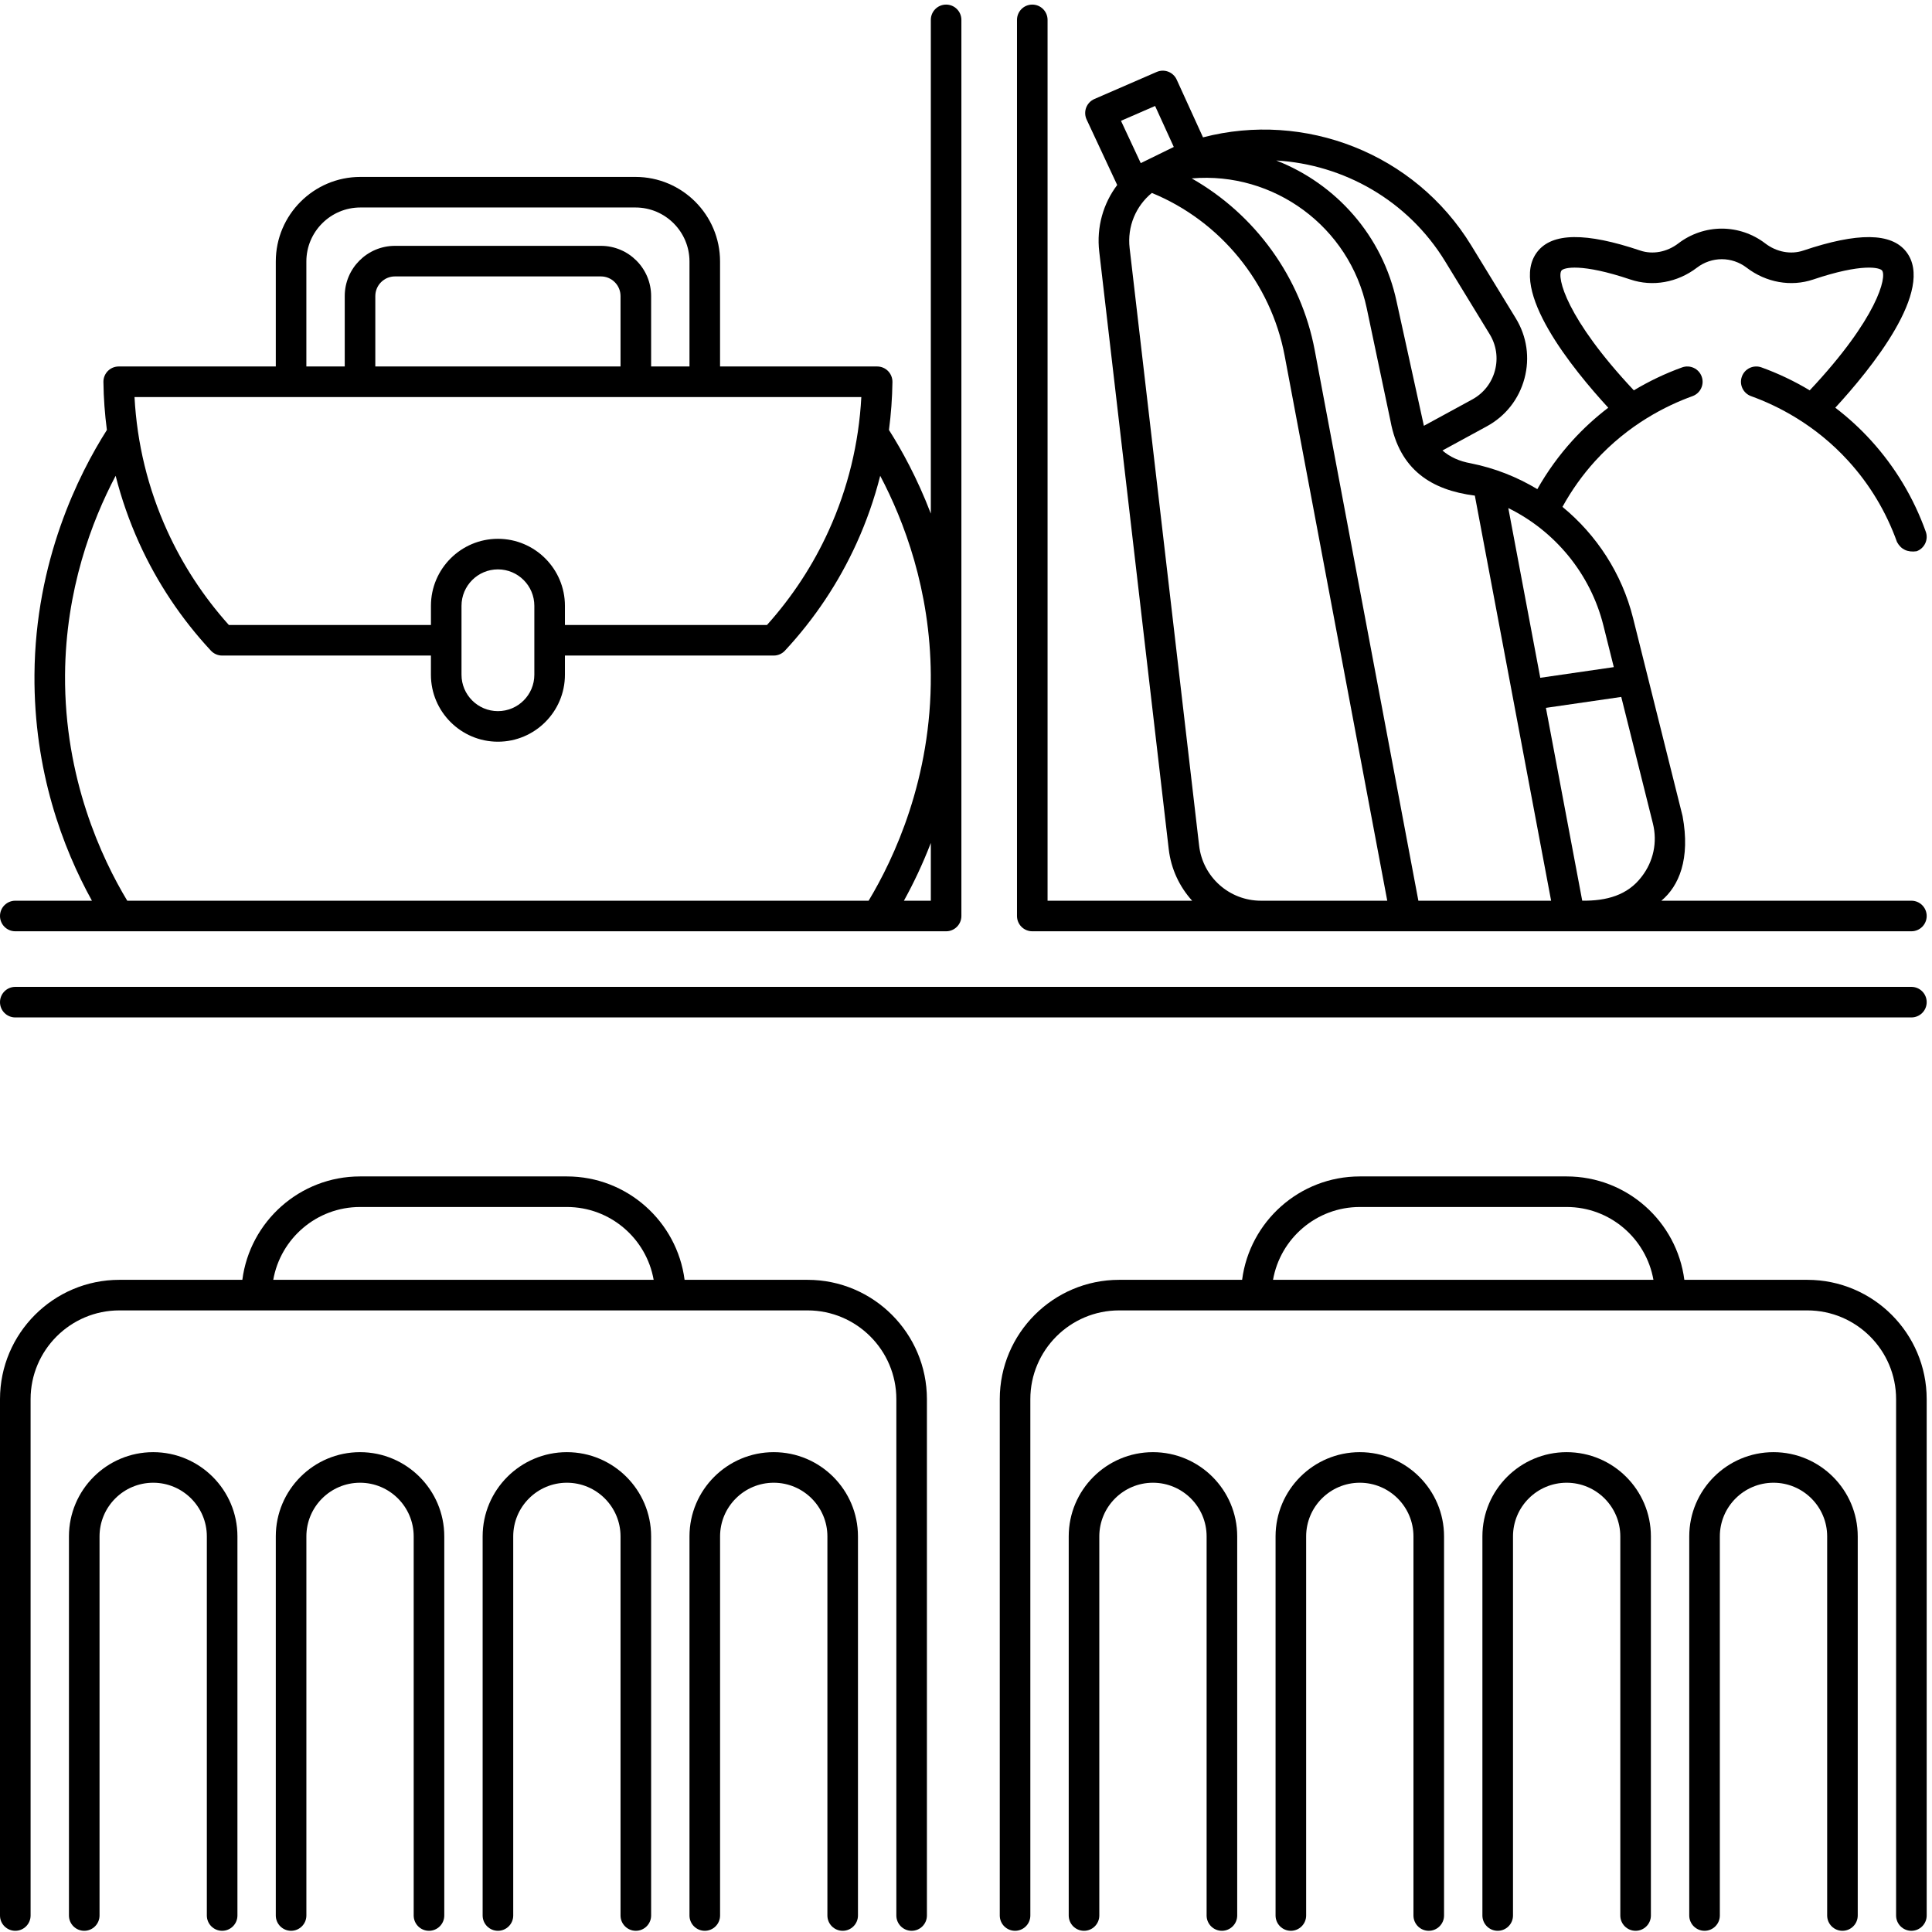
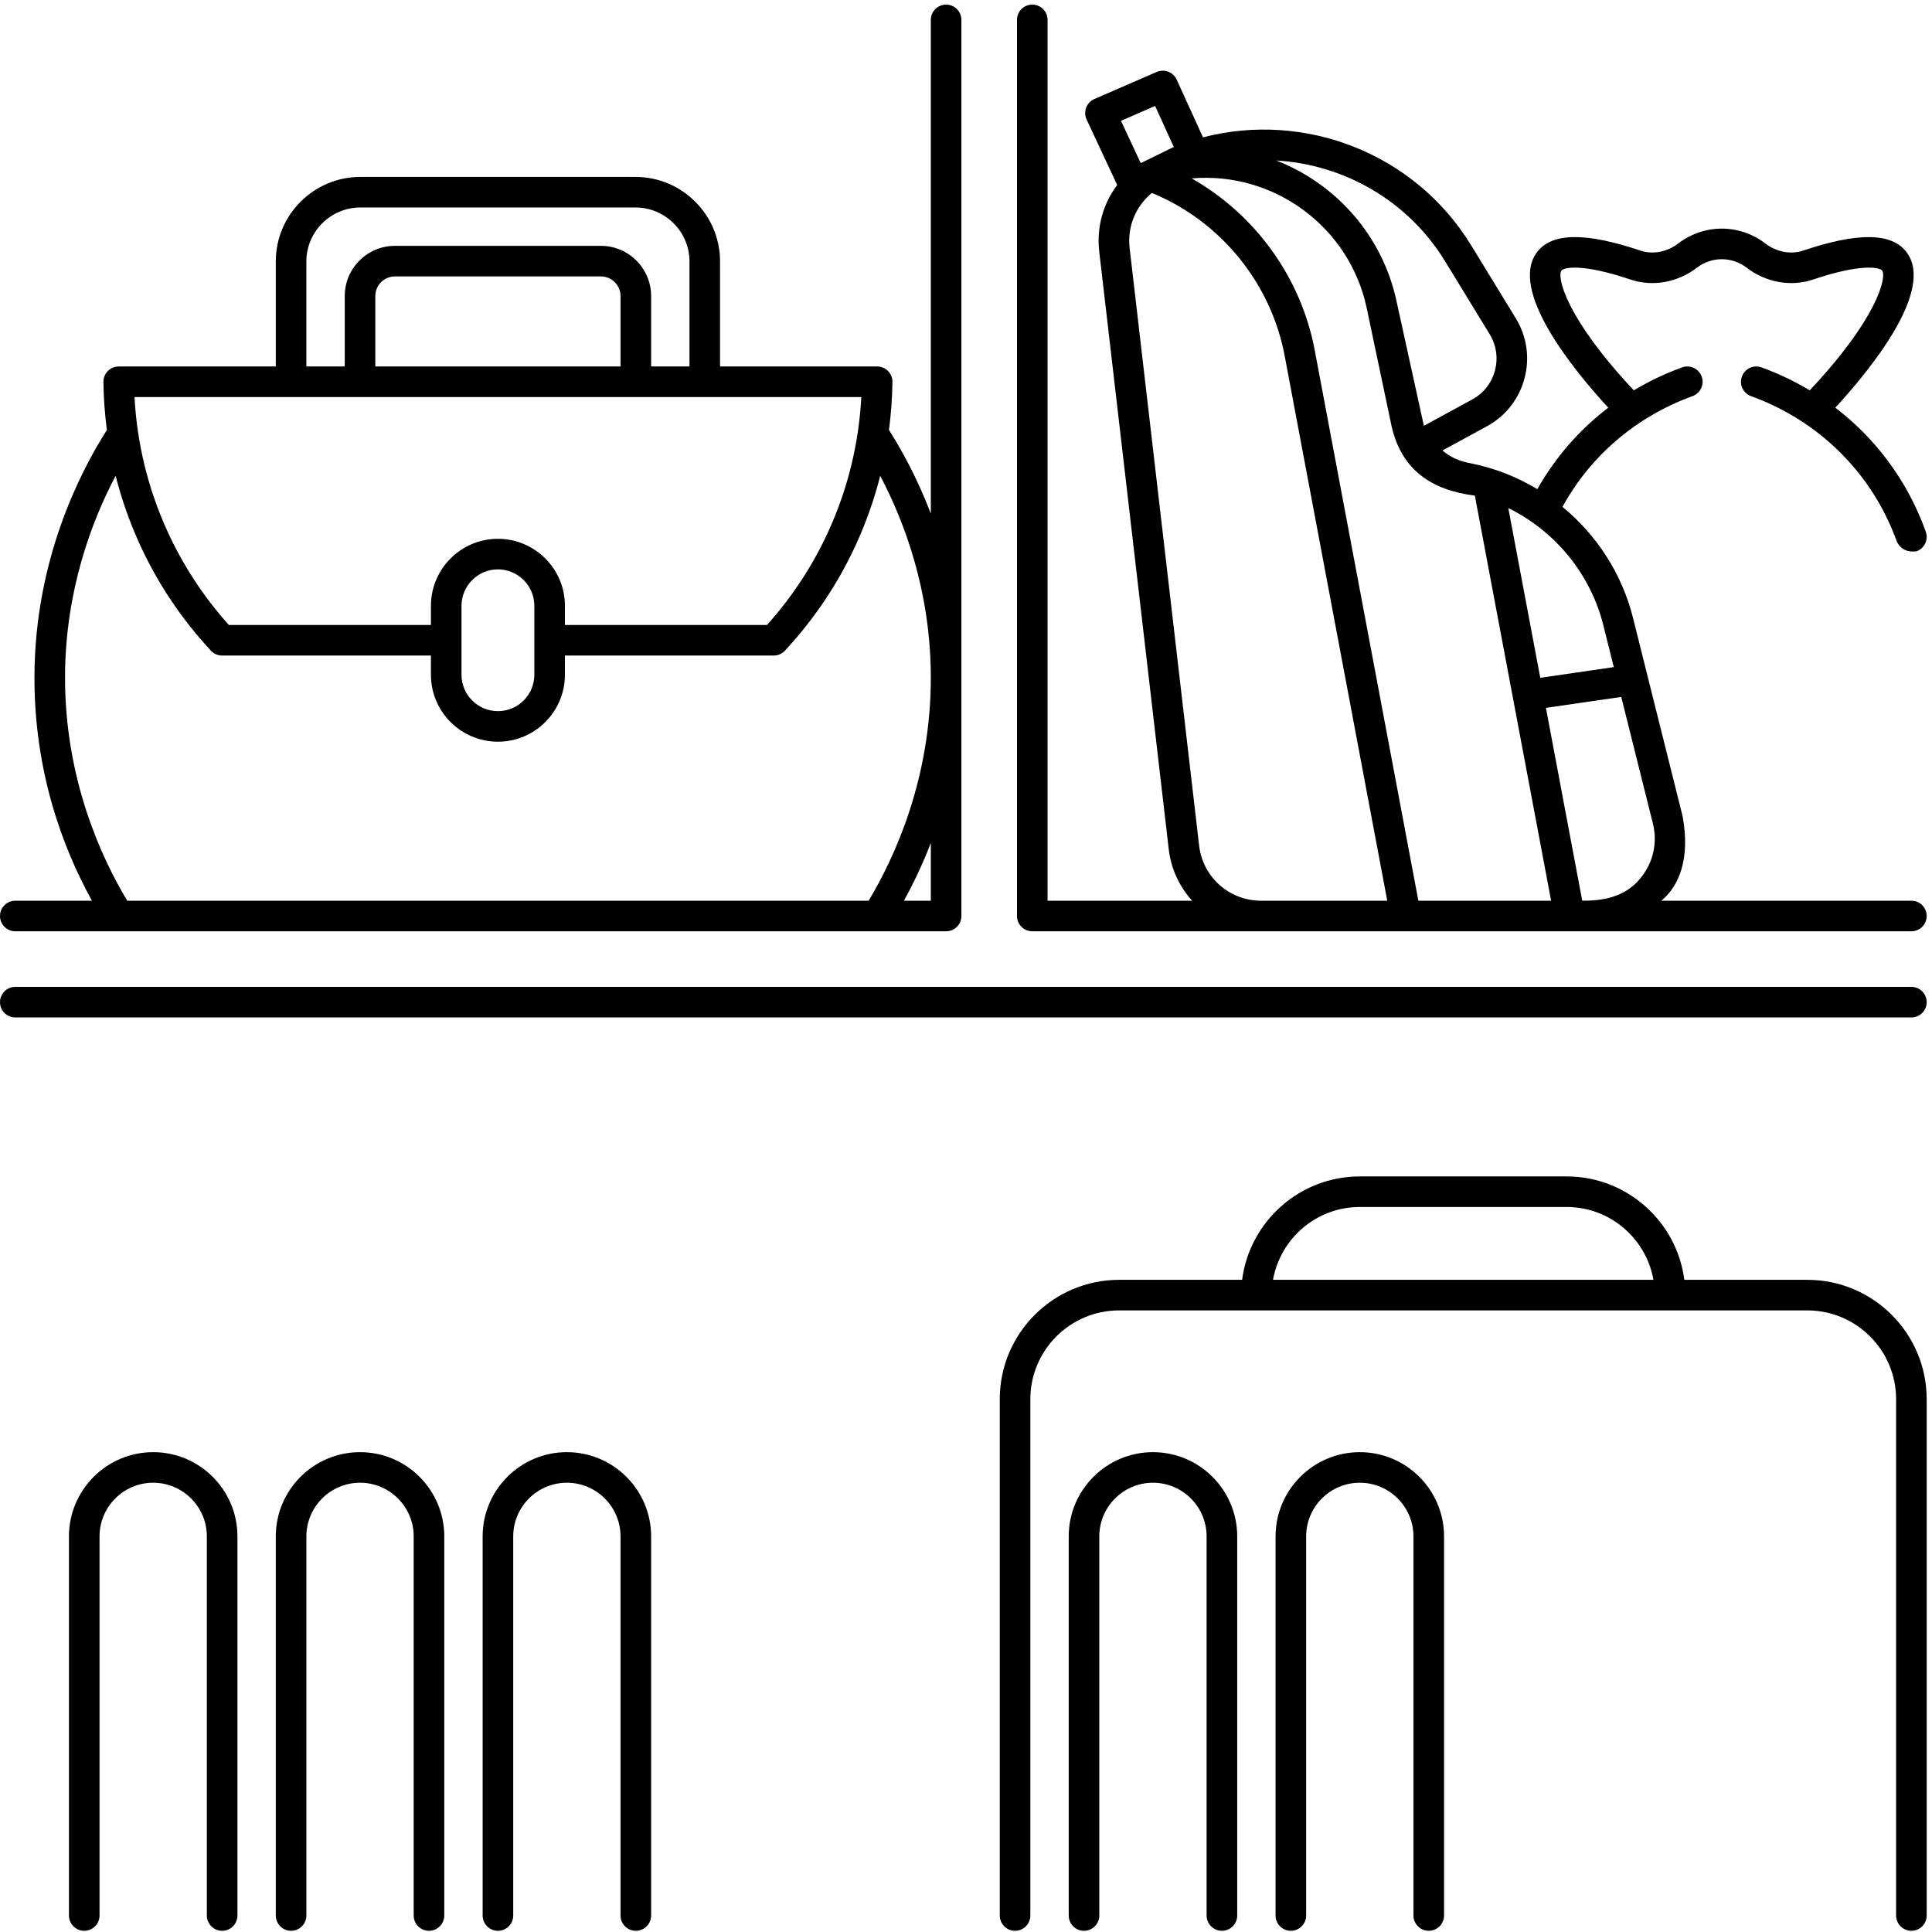
<svg xmlns="http://www.w3.org/2000/svg" version="1.0" preserveAspectRatio="xMidYMid meet" height="500" viewBox="0 0 375 375" zoomAndPan="magnify" width="500">
  <defs>
    <clipPath id="01a53c42e4">
      <path clip-rule="nonzero" d="M 0 228 L 180 228 L 180 374.953 L 0 374.953 Z M 0 228" />
    </clipPath>
    <clipPath id="f8ab0d5de0">
-       <path clip-rule="nonzero" d="M 13 281 L 47 281 L 47 374.953 L 13 374.953 Z M 13 281" />
+       <path clip-rule="nonzero" d="M 13 281 L 47 281 L 47 374.953 L 13 374.953 M 13 281" />
    </clipPath>
    <clipPath id="7e215ebea9">
-       <path clip-rule="nonzero" d="M 133 281 L 167 281 L 167 374.953 L 133 374.953 Z M 133 281" />
-     </clipPath>
+       </clipPath>
    <clipPath id="3106b240ac">
      <path clip-rule="nonzero" d="M 93 281 L 127 281 L 127 374.953 L 93 374.953 Z M 93 281" />
    </clipPath>
    <clipPath id="145aa60c9e">
      <path clip-rule="nonzero" d="M 53 281 L 87 281 L 87 374.953 L 53 374.953 Z M 53 281" />
    </clipPath>
    <clipPath id="a60447b3a4">
      <path clip-rule="nonzero" d="M 194 228 L 374 228 L 374 374.953 L 194 374.953 Z M 194 228" />
    </clipPath>
    <clipPath id="4d34bbe489">
      <path clip-rule="nonzero" d="M 207 281 L 241 281 L 241 374.953 L 207 374.953 Z M 207 281" />
    </clipPath>
    <clipPath id="7b76b04b31">
-       <path clip-rule="nonzero" d="M 327 281 L 361 281 L 361 374.953 L 327 374.953 Z M 327 281" />
-     </clipPath>
+       </clipPath>
    <clipPath id="e1af96e50e">
-       <path clip-rule="nonzero" d="M 287 281 L 321 281 L 321 374.953 L 287 374.953 Z M 287 281" />
-     </clipPath>
+       </clipPath>
    <clipPath id="f6811c953a">
      <path clip-rule="nonzero" d="M 247 281 L 281 281 L 281 374.953 L 247 374.953 Z M 247 281" />
    </clipPath>
    <clipPath id="1dc69fbc43">
      <path clip-rule="nonzero" d="M 0 0.703 L 187 0.703 L 187 181 L 0 181 Z M 0 0.703" />
    </clipPath>
    <clipPath id="9f912b4373">
      <path clip-rule="nonzero" d="M 197 0.703 L 374 0.703 L 374 181 L 197 181 Z M 197 0.703" />
    </clipPath>
  </defs>
  <g clip-path="url(#01a53c42e4)">
-     <path fill-rule="nonzero" fill-opacity="1" d="M 156.746 248.414 L 132.879 248.414 C 131.414 237.109 121.73 228.344 110.031 228.344 L 69.883 228.344 C 58.184 228.344 48.5 237.109 47.039 248.414 L 23.168 248.414 C 10.395 248.414 0 258.805 0 271.578 L 0 371.797 C 0 373.438 1.328 374.766 2.969 374.766 C 4.605 374.766 5.938 373.438 5.938 371.797 L 5.938 271.578 C 5.938 262.078 13.668 254.348 23.168 254.348 L 156.746 254.348 C 166.25 254.348 173.98 262.078 173.98 271.578 L 173.98 371.797 C 173.98 373.438 175.309 374.766 176.949 374.766 C 178.586 374.766 179.914 373.438 179.914 371.797 L 179.914 271.578 C 179.914 258.805 169.523 248.414 156.746 248.414 Z M 53.039 248.414 C 54.449 240.395 61.461 234.277 69.883 234.277 L 110.031 234.277 C 118.453 234.277 125.465 240.395 126.875 248.414 Z M 53.039 248.414" fill="#000000" />
-   </g>
+     </g>
  <g clip-path="url(#f8ab0d5de0)">
    <path fill-rule="nonzero" fill-opacity="1" d="M 29.734 281.863 C 20.719 281.863 13.383 289.195 13.383 298.211 L 13.383 371.797 C 13.383 373.438 14.711 374.766 16.352 374.766 C 17.988 374.766 19.32 373.438 19.32 371.797 L 19.32 298.211 C 19.32 292.469 23.992 287.797 29.734 287.797 C 35.477 287.797 40.148 292.469 40.148 298.211 L 40.148 371.797 C 40.148 373.438 41.477 374.766 43.117 374.766 C 44.758 374.766 46.086 373.438 46.086 371.797 L 46.086 298.211 C 46.086 289.195 38.75 281.863 29.734 281.863 Z M 29.734 281.863" fill="#000000" />
  </g>
  <g clip-path="url(#7e215ebea9)">
    <path fill-rule="nonzero" fill-opacity="1" d="M 150.18 281.863 C 141.164 281.863 133.828 289.195 133.828 298.211 L 133.828 371.797 C 133.828 373.438 135.16 374.766 136.797 374.766 C 138.438 374.766 139.766 373.438 139.766 371.797 L 139.766 298.211 C 139.766 292.469 144.438 287.797 150.18 287.797 C 155.922 287.797 160.598 292.469 160.598 298.211 L 160.598 371.797 C 160.598 373.438 161.926 374.766 163.562 374.766 C 165.203 374.766 166.531 373.438 166.531 371.797 L 166.531 298.211 C 166.531 289.195 159.199 281.863 150.18 281.863 Z M 150.18 281.863" fill="#000000" />
  </g>
  <g clip-path="url(#3106b240ac)">
    <path fill-rule="nonzero" fill-opacity="1" d="M 110.031 281.863 C 101.016 281.863 93.68 289.195 93.68 298.211 L 93.68 371.797 C 93.68 373.438 95.012 374.766 96.648 374.766 C 98.289 374.766 99.617 373.438 99.617 371.797 L 99.617 298.211 C 99.617 292.469 104.289 287.797 110.031 287.797 C 115.773 287.797 120.445 292.469 120.445 298.211 L 120.445 371.797 C 120.445 373.438 121.777 374.766 123.414 374.766 C 125.055 374.766 126.383 373.438 126.383 371.797 L 126.383 298.211 C 126.383 289.195 119.047 281.863 110.031 281.863 Z M 110.031 281.863" fill="#000000" />
  </g>
  <g clip-path="url(#145aa60c9e)">
    <path fill-rule="nonzero" fill-opacity="1" d="M 69.883 281.863 C 60.867 281.863 53.531 289.195 53.531 298.211 L 53.531 371.797 C 53.531 373.438 54.863 374.766 56.5 374.766 C 58.141 374.766 59.469 373.438 59.469 371.797 L 59.469 298.211 C 59.469 292.469 64.141 287.797 69.883 287.797 C 75.625 287.797 80.297 292.469 80.297 298.211 L 80.297 371.797 C 80.297 373.438 81.625 374.766 83.266 374.766 C 84.906 374.766 86.234 373.438 86.234 371.797 L 86.234 298.211 C 86.234 289.195 78.898 281.863 69.883 281.863 Z M 69.883 281.863" fill="#000000" />
  </g>
  <g clip-path="url(#a60447b3a4)">
    <path fill-rule="nonzero" fill-opacity="1" d="M 350.801 248.414 L 326.93 248.414 C 325.469 237.109 315.785 228.344 304.086 228.344 L 263.938 228.344 C 252.238 228.344 242.555 237.109 241.094 248.414 L 217.223 248.414 C 204.449 248.414 194.055 258.805 194.055 271.578 L 194.055 371.797 C 194.055 373.438 195.383 374.766 197.023 374.766 C 198.66 374.766 199.988 373.438 199.988 371.797 L 199.988 271.578 C 199.988 262.078 207.719 254.348 217.223 254.348 L 350.801 254.348 C 360.301 254.348 368.031 262.078 368.031 271.578 L 368.031 371.797 C 368.031 373.438 369.363 374.766 371 374.766 C 372.641 374.766 373.969 373.438 373.969 371.797 L 373.969 271.578 C 373.969 258.805 363.574 248.414 350.801 248.414 Z M 247.094 248.414 C 248.504 240.395 255.516 234.277 263.938 234.277 L 304.086 234.277 C 312.508 234.277 319.52 240.395 320.93 248.414 Z M 247.094 248.414" fill="#000000" />
  </g>
  <g clip-path="url(#4d34bbe489)">
    <path fill-rule="nonzero" fill-opacity="1" d="M 223.789 281.863 C 214.773 281.863 207.438 289.195 207.438 298.211 L 207.438 371.797 C 207.438 373.438 208.766 374.766 210.406 374.766 C 212.043 374.766 213.375 373.438 213.375 371.797 L 213.375 298.211 C 213.375 292.469 218.047 287.797 223.789 287.797 C 229.531 287.797 234.203 292.469 234.203 298.211 L 234.203 371.797 C 234.203 373.438 235.531 374.766 237.172 374.766 C 238.809 374.766 240.141 373.438 240.141 371.797 L 240.141 298.211 C 240.141 289.195 232.805 281.863 223.789 281.863 Z M 223.789 281.863" fill="#000000" />
  </g>
  <g clip-path="url(#7b76b04b31)">
-     <path fill-rule="nonzero" fill-opacity="1" d="M 344.234 281.863 C 335.219 281.863 327.883 289.195 327.883 298.211 L 327.883 371.797 C 327.883 373.438 329.215 374.766 330.852 374.766 C 332.492 374.766 333.82 373.438 333.82 371.797 L 333.82 298.211 C 333.82 292.469 338.492 287.797 344.234 287.797 C 349.977 287.797 354.652 292.469 354.652 298.211 L 354.652 371.797 C 354.652 373.438 355.98 374.766 357.617 374.766 C 359.258 374.766 360.586 373.438 360.586 371.797 L 360.586 298.211 C 360.586 289.195 353.25 281.863 344.234 281.863 Z M 344.234 281.863" fill="#000000" />
-   </g>
+     </g>
  <g clip-path="url(#e1af96e50e)">
    <path fill-rule="nonzero" fill-opacity="1" d="M 304.086 281.863 C 295.07 281.863 287.734 289.195 287.734 298.211 L 287.734 371.797 C 287.734 373.438 289.062 374.766 290.703 374.766 C 292.344 374.766 293.672 373.438 293.672 371.797 L 293.672 298.211 C 293.672 292.469 298.344 287.797 304.086 287.797 C 309.828 287.797 314.5 292.469 314.5 298.211 L 314.5 371.797 C 314.5 373.438 315.828 374.766 317.469 374.766 C 319.109 374.766 320.438 373.438 320.438 371.797 L 320.438 298.211 C 320.438 289.195 313.102 281.863 304.086 281.863 Z M 304.086 281.863" fill="#000000" />
  </g>
  <g clip-path="url(#f6811c953a)">
    <path fill-rule="nonzero" fill-opacity="1" d="M 263.938 281.863 C 254.922 281.863 247.586 289.195 247.586 298.211 L 247.586 371.797 C 247.586 373.438 248.914 374.766 250.555 374.766 C 252.191 374.766 253.523 373.438 253.523 371.797 L 253.523 298.211 C 253.523 292.469 258.195 287.797 263.938 287.797 C 269.68 287.797 274.352 292.469 274.352 298.211 L 274.352 371.797 C 274.352 373.438 275.68 374.766 277.32 374.766 C 278.957 374.766 280.289 373.438 280.289 371.797 L 280.289 298.211 C 280.289 289.195 272.953 281.863 263.938 281.863 Z M 263.938 281.863" fill="#000000" />
  </g>
  <path fill-rule="nonzero" fill-opacity="1" d="M 371 191.551 L 2.969 191.551 C 1.328 191.551 0 192.879 0 194.52 C 0 196.156 1.328 197.484 2.969 197.484 L 371 197.484 C 372.641 197.484 373.969 196.156 373.969 194.52 C 373.969 192.879 372.641 191.551 371 191.551 Z M 371 191.551" fill="#000000" />
  <g clip-path="url(#1dc69fbc43)">
    <path fill-rule="nonzero" fill-opacity="1" d="M 2.969 180.762 L 183.641 180.762 C 185.277 180.762 186.605 179.434 186.605 177.793 L 186.605 3.859 C 186.605 2.219 185.277 0.891 183.641 0.891 C 182 0.891 180.672 2.219 180.672 3.859 L 180.672 99.691 C 178.039 92.797 174.992 87.301 172.547 83.457 C 172.949 80.387 173.18 77.281 173.223 74.141 C 173.23 73.348 172.922 72.582 172.367 72.016 C 171.809 71.449 171.047 71.133 170.254 71.133 L 139.762 71.133 L 139.762 50.754 C 139.762 41.703 132.398 34.34 123.344 34.34 L 69.949 34.34 C 60.895 34.34 53.531 41.703 53.531 50.754 L 53.531 71.133 L 23.039 71.133 C 22.246 71.133 21.484 71.453 20.926 72.016 C 20.371 72.582 20.062 73.348 20.074 74.141 C 20.113 77.281 20.344 80.387 20.746 83.457 C 15.293 92.027 6.848 108.836 6.691 130.945 C 6.555 149.648 12.184 164.578 17.844 174.828 L 2.969 174.828 C 1.328 174.828 0 176.156 0 177.793 C 0 179.434 1.328 180.762 2.969 180.762 Z M 180.672 174.828 L 175.449 174.828 C 177.258 171.555 179.059 167.809 180.672 163.617 Z M 59.465 50.754 C 59.465 44.977 64.168 40.273 69.949 40.273 L 123.344 40.273 C 129.125 40.273 133.828 44.977 133.828 50.754 L 133.828 71.133 L 126.383 71.133 L 126.383 57.465 C 126.383 52.09 122.008 47.719 116.633 47.719 L 76.66 47.719 C 71.285 47.719 66.914 52.09 66.914 57.465 L 66.914 71.133 L 59.465 71.133 Z M 120.445 57.465 L 120.445 71.133 L 72.848 71.133 L 72.848 57.465 C 72.848 55.363 74.559 53.652 76.66 53.652 L 116.633 53.652 C 118.734 53.652 120.445 55.363 120.445 57.465 Z M 167.184 77.066 C 166.699 86.086 164.578 94.789 160.859 102.98 C 157.828 109.66 153.797 115.82 148.871 121.309 L 109.652 121.309 L 109.652 117.586 C 109.652 110.414 103.82 104.582 96.648 104.582 C 89.477 104.582 83.645 110.414 83.645 117.586 L 83.645 121.309 L 44.422 121.309 C 39.496 115.82 35.469 109.66 32.434 102.98 C 28.715 94.789 26.594 86.086 26.109 77.066 Z M 103.715 117.586 L 103.715 130.965 C 103.715 134.863 100.547 138.031 96.648 138.031 C 92.75 138.031 89.578 134.863 89.578 130.965 L 89.578 117.586 C 89.578 113.688 92.75 110.516 96.648 110.516 C 100.547 110.516 103.715 113.688 103.715 117.586 Z M 12.625 130.988 C 12.746 114.473 17.816 101.129 22.445 92.352 C 23.578 96.82 25.105 101.191 27.027 105.43 C 30.504 113.086 35.184 120.105 40.941 126.297 C 41.504 126.898 42.289 127.242 43.117 127.242 L 83.641 127.242 L 83.641 130.965 C 83.641 138.133 89.477 143.965 96.648 143.965 C 103.816 143.965 109.652 138.133 109.652 130.965 L 109.652 127.242 L 150.18 127.242 C 151.004 127.242 151.793 126.898 152.352 126.297 C 158.109 120.102 162.793 113.082 166.266 105.43 C 168.191 101.191 169.719 96.82 170.848 92.352 C 175.477 101.129 180.551 114.473 180.668 130.988 C 180.812 151.113 173.527 166.641 168.598 174.828 L 24.699 174.828 C 19.766 166.641 12.48 151.113 12.625 130.988 Z M 12.625 130.988" fill="#000000" />
  </g>
  <g clip-path="url(#9f912b4373)">
    <path fill-rule="nonzero" fill-opacity="1" d="M 200.367 180.762 L 371 180.762 C 372.641 180.762 373.969 179.434 373.969 177.793 C 373.969 176.156 372.641 174.828 371 174.828 L 322.469 174.828 C 325.871 172.004 328.137 166.727 326.582 158.387 L 316.969 119.938 C 314.816 111.34 309.914 103.832 303.273 98.383 C 305.043 95.168 307.168 92.18 309.625 89.477 C 316.09 82.371 323.465 78.711 328.512 76.891 C 330.055 76.336 330.855 74.637 330.297 73.094 C 329.742 71.551 328.039 70.754 326.5 71.309 C 323.227 72.488 320.09 73.988 317.129 75.766 C 303.926 61.719 302.145 53.719 303.086 52.508 C 303.527 51.938 306.93 51.043 316.465 54.254 C 320.777 55.707 325.605 54.844 329.387 51.945 C 330.762 50.891 332.473 50.309 334.199 50.309 C 335.922 50.309 337.633 50.891 339.008 51.945 C 342.789 54.844 347.621 55.707 351.934 54.254 C 361.469 51.043 364.871 51.938 365.309 52.508 C 366.25 53.719 364.469 61.719 351.266 75.766 C 348.305 73.988 345.164 72.488 341.895 71.309 C 340.355 70.754 338.652 71.551 338.098 73.094 C 337.539 74.637 338.34 76.336 339.879 76.891 C 344.93 78.711 352.305 82.375 358.766 89.477 C 362.926 94.047 366.102 99.34 368.207 105.207 C 368.988 106.645 370.254 107.242 372.004 107 C 373.543 106.445 374.348 104.746 373.793 103.203 C 371.426 96.598 367.844 90.637 363.156 85.484 C 361.051 83.168 358.727 81.043 356.23 79.137 C 363.031 71.746 375.715 56.234 370 48.867 C 367.117 45.152 360.586 45.078 350.035 48.629 C 347.602 49.449 344.828 48.93 342.621 47.238 C 340.215 45.391 337.223 44.375 334.195 44.375 C 331.172 44.375 328.18 45.391 325.773 47.238 C 323.562 48.93 320.793 49.449 318.359 48.629 C 307.805 45.074 301.277 45.152 298.395 48.867 C 292.676 56.234 305.363 71.746 312.16 79.137 C 309.668 81.043 307.344 83.164 305.234 85.484 C 302.613 88.367 300.324 91.539 298.395 94.941 C 294.465 92.574 290.113 90.852 285.484 89.93 C 283.23 89.527 281.41 88.684 279.977 87.441 L 288.59 82.75 C 292.23 80.77 294.824 77.473 295.898 73.469 C 296.969 69.465 296.371 65.312 294.211 61.777 L 285.57 47.645 C 274.57 29.652 253.152 21.543 233.504 26.66 L 228.395 15.457 C 227.723 13.98 225.996 13.32 224.512 13.965 L 212.418 19.219 C 211.684 19.539 211.109 20.145 210.824 20.891 C 210.543 21.641 210.574 22.473 210.91 23.195 L 216.848 35.91 C 214.16 39.469 212.801 44.039 213.363 48.855 L 226.852 164.836 C 227.301 168.688 228.953 172.129 231.395 174.828 L 203.332 174.828 L 203.332 3.859 C 203.332 2.219 202.004 0.891 200.363 0.891 C 198.727 0.891 197.398 2.219 197.398 3.859 L 197.398 177.793 C 197.398 179.434 198.727 180.762 200.367 180.762 Z M 320.824 159.828 C 321.734 163.457 320.934 167.234 318.629 170.184 C 315.91 173.77 311.832 174.879 307.109 174.824 L 300.062 137.395 L 314.684 135.273 Z M 311.211 121.375 L 313.238 129.488 L 298.965 131.559 L 292.762 98.617 C 301.816 103.066 308.703 111.355 311.211 121.375 Z M 280.508 50.738 L 289.145 64.871 C 290.449 67.008 290.812 69.516 290.164 71.934 C 289.52 74.352 287.949 76.34 285.754 77.539 L 276.375 82.648 L 271.098 58.613 C 268.383 45.723 259.281 35.66 247.723 31.152 C 260.785 31.918 273.246 38.859 280.508 50.738 Z M 265.285 59.836 L 269.898 81.734 C 271.66 91.18 277.82 95.125 286.266 96.199 L 301.07 174.828 L 275.305 174.828 L 255.184 67.953 C 252.527 53.844 243.629 41.625 231.309 34.629 C 247.242 33.25 261.957 44.027 265.285 59.836 Z M 224.203 20.57 L 227.832 28.523 L 221.418 31.664 L 217.582 23.449 Z M 219.262 48.172 C 218.766 43.914 220.508 39.961 223.574 37.449 C 236.863 42.898 246.684 54.895 249.352 69.051 L 269.266 174.828 L 244.746 174.828 C 238.613 174.828 233.461 170.234 232.75 164.148 Z M 219.262 48.172" fill="#000000" />
  </g>
</svg>